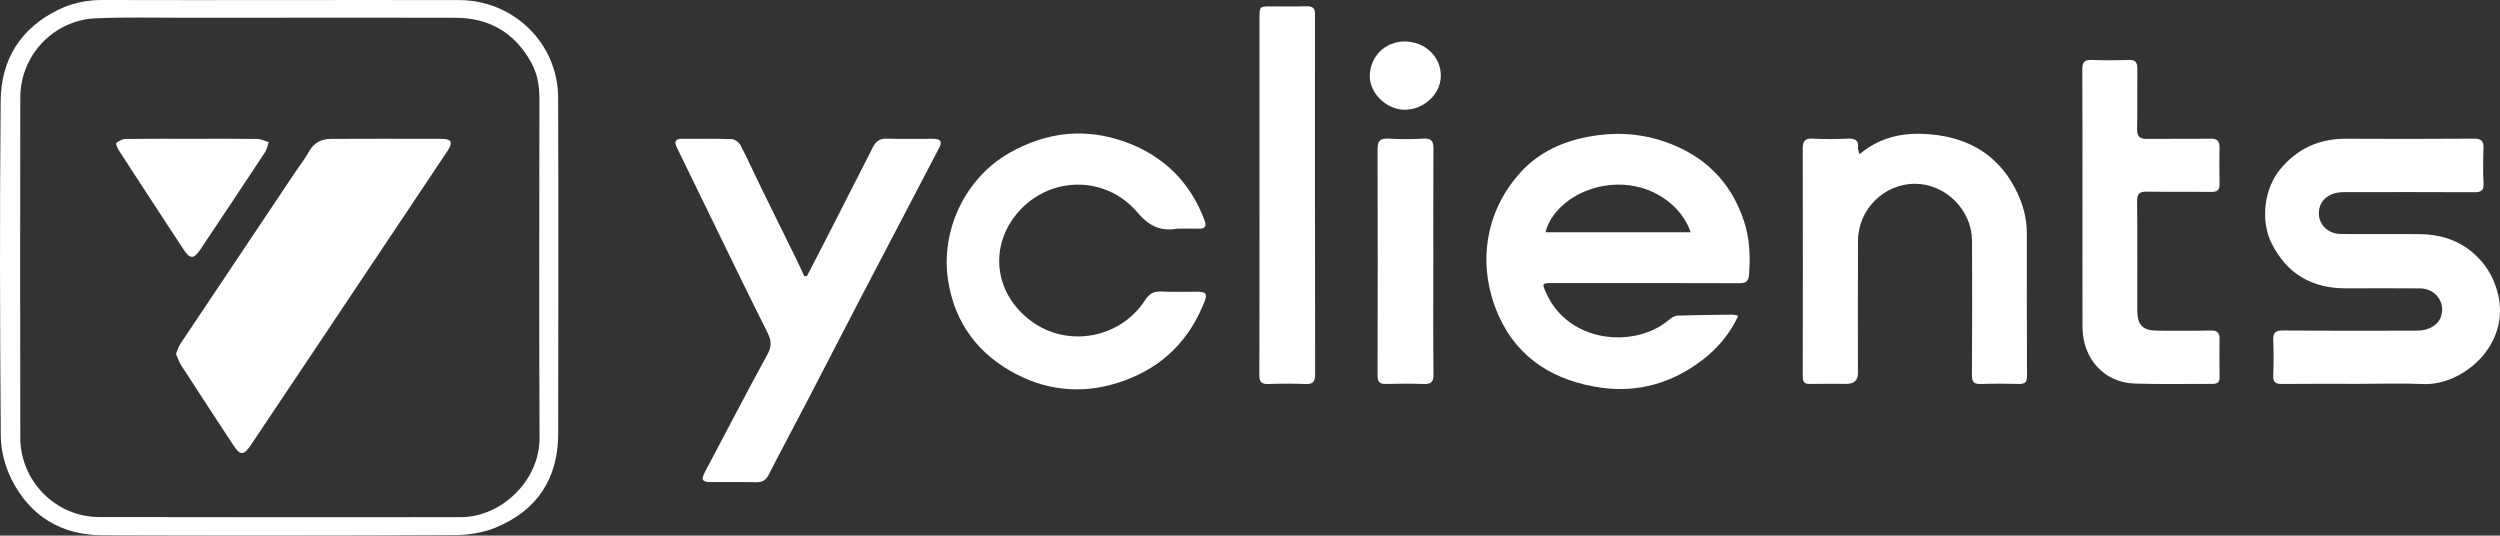
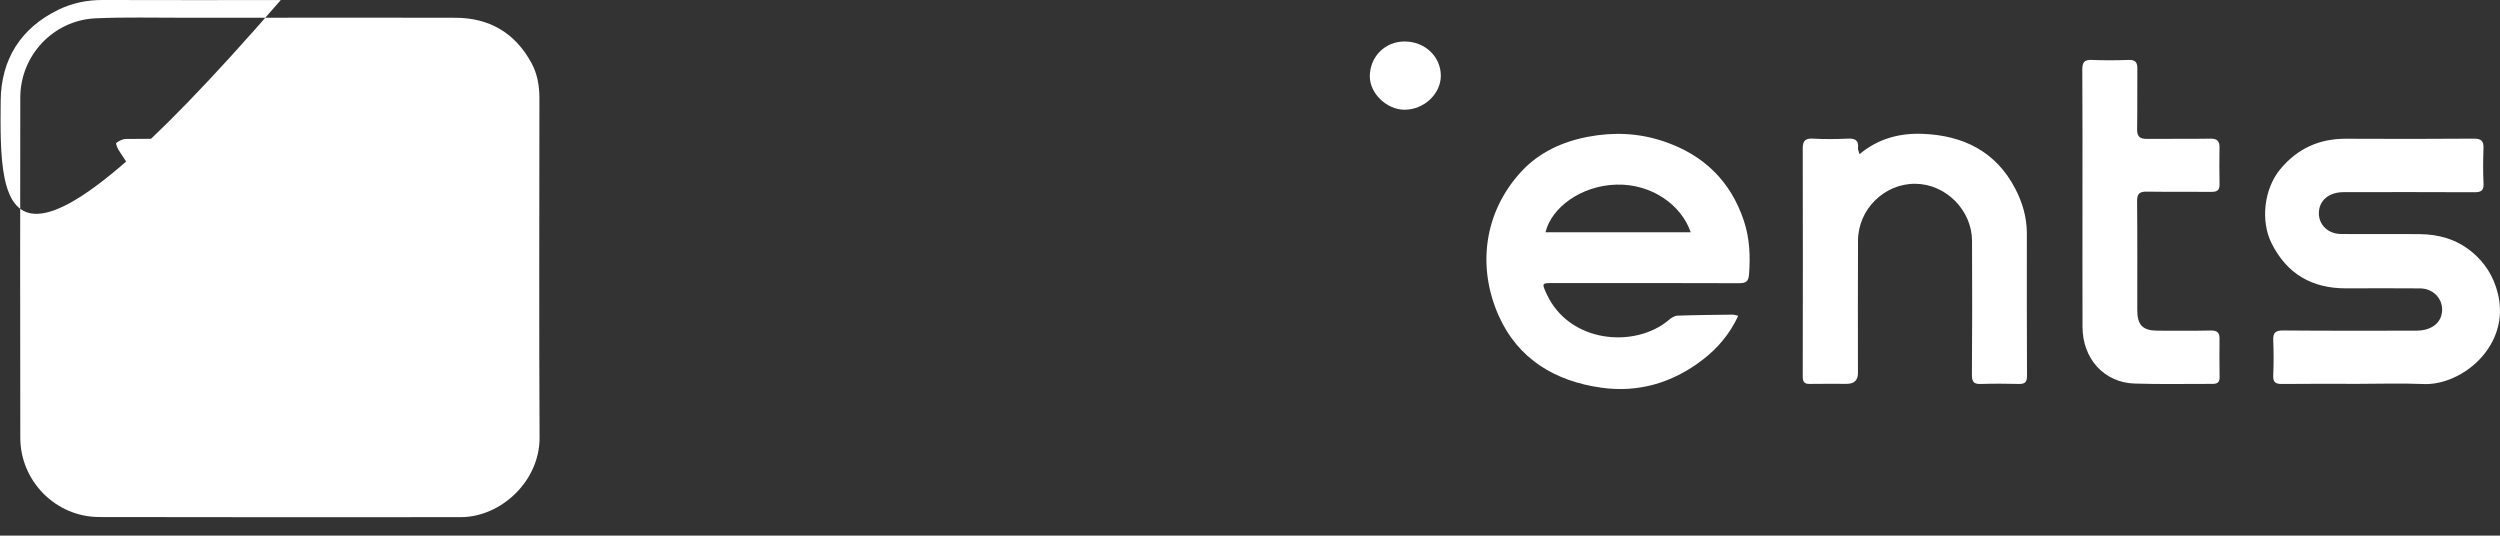
<svg xmlns="http://www.w3.org/2000/svg" id="Layer_2" data-name="Layer 2" viewBox="0 0 1489.85 319.17">
  <rect x="0" y="0" width="1489.85" height="319.17" fill="#333333" stroke="none" />
  <defs>
    <style> .cls-1 { fill: #fff; stroke-width: 0px; } </style>
  </defs>
  <g id="Layer_1-2" data-name="Layer 1">
    <g>
      <path class="cls-1" d="m1035.88,188.2c-5.11,10.97-12.28,19.34-21.19,26.2-17.84,13.73-38.22,19.76-60.41,16.64-27.41-3.86-49.59-16.91-61.2-43.01-12.75-28.65-9.02-61.47,13.66-85.93,10.42-11.24,24.21-17.66,39.59-20.58,15.43-2.93,30.48-2.25,45.29,2.77,23.55,7.98,39.69,23.48,47.63,47.29,3.5,10.49,3.9,21.15,3.06,32.04-.32,4.16-1.9,5.17-5.88,5.15-36.98-.14-73.96-.09-110.94-.09-6.73,0-6.68.09-3.95,6.15,13.41,29.75,52.88,32.95,73.04,15.8,1.42-1.21,3.37-2.46,5.11-2.52,10.98-.39,21.98-.46,32.97-.6.77,0,1.55.32,3.2.69Zm-28.32-49.77c-5.59-16.39-23.38-28.98-44.3-28.41-21.09.58-38.7,13.71-42.24,28.41h86.54Z" />
      <path class="cls-1" d="m1404.35,228.75c-14.83,0-29.65-.1-44.48.07-3.85.04-5.34-1.03-5.16-5.11.32-6.98.29-13.99.01-20.97-.19-4.63,1.46-5.84,6.07-5.8,26.49.24,52.98.15,79.46.12,7.48,0,13.05-3.52,14.61-8.96,2.37-8.27-3.66-16.17-12.64-16.24-14.66-.11-29.32-.07-43.98-.02-20.33.06-35.33-8.46-44.54-26.92-6.68-13.4-4.44-32.53,5.26-44.17,10.27-12.32,23.29-18.17,39.28-18.07,25.32.14,50.64.13,75.97-.06,4.39-.03,5.95,1.3,5.8,5.65-.24,6.98-.33,14,.02,20.97.22,4.33-1.42,5.34-5.43,5.32-25.99-.13-51.98-.09-77.97-.05-7.67.01-13.19,3.84-14.44,9.8-1.69,8.07,4.07,15.05,12.89,15.14,15.66.15,31.32-.07,46.98.08,11.26.11,21.72,3.05,30.62,10.25,8.11,6.57,13.35,14.86,15.9,25.17,7.7,31.17-21.5,54.87-44.26,53.91-13.3-.57-26.65-.1-39.98-.1Z" />
-       <path class="cls-1" d="m167.31.04c35.49,0,70.99-.09,106.48.02,32.4.11,58.72,25.86,58.83,58.1.22,66.78.11,133.56.03,200.34-.03,26.81-12.68,45.77-37.28,55.92-7.61,3.14-16.49,4.42-24.8,4.46-69.82.34-139.65.35-209.47.11-24.62-.08-43.28-11.44-54.26-33.4-3.88-7.77-6.3-17.14-6.37-25.8C-.04,193.2-.24,126.58.41,59.97.65,35.58,12.18,16.8,34.79,5.8,43.18,1.72,51.99-.03,61.32,0c35.33.12,70.66.05,105.98.04Zm.69,10.53c-19.66,0-39.33-.03-58.99,0-17.33.03-34.68-.43-51.98.34-25.19,1.11-44.9,22.1-44.94,47.19-.09,67.61-.12,135.23.01,202.84.05,25.81,21.13,47.12,46.95,47.18,71.82.19,143.64.08,215.47.07,24.27,0,47.16-21.76,47.03-47.32-.34-67.45-.13-134.89-.09-202.34,0-7.45-1.21-14.58-4.82-21.16-9.77-17.8-24.94-26.71-45.15-26.78-34.49-.13-68.99-.03-103.48-.04Z" />
-       <path class="cls-1" d="m480.93,164.49c4.62-8.96,9.27-17.91,13.85-26.89,8.53-16.7,17.01-33.42,25.54-50.11,1.62-3.18,3.92-4.97,7.9-4.86,9.32.26,18.65.04,27.98.1,4.46.03,5.45,1.61,3.43,5.49-15.52,29.71-31.11,59.38-46.61,89.1-11.2,21.48-22.26,43.04-33.45,64.53-7.12,13.68-14.44,27.26-21.44,41-1.67,3.28-3.73,4.59-7.38,4.52-9.16-.19-18.32-.02-27.48-.08-4.81-.03-5.53-1.55-3.3-5.74,12.44-23.45,24.61-47.06,37.38-70.33,2.74-4.99,2.32-8.49-.08-13.24-10.83-21.47-21.25-43.14-31.81-64.75-7.43-15.2-14.86-30.4-22.24-45.63-1.4-2.89-.87-4.89,2.89-4.88,9.99.02,19.99-.16,29.97.2,1.82.07,4.32,1.89,5.2,3.58,4.51,8.68,8.53,17.62,12.83,26.41,6.85,14.01,13.79,27.97,20.66,41.96,1.57,3.2,3.01,6.46,4.52,9.7.55-.02,1.09-.04,1.64-.07Z" />
+       <path class="cls-1" d="m167.31.04C-.04,193.2-.24,126.58.41,59.97.65,35.58,12.18,16.8,34.79,5.8,43.18,1.72,51.99-.03,61.32,0c35.33.12,70.66.05,105.98.04Zm.69,10.53c-19.66,0-39.33-.03-58.99,0-17.33.03-34.68-.43-51.98.34-25.19,1.11-44.9,22.1-44.94,47.19-.09,67.61-.12,135.23.01,202.84.05,25.81,21.13,47.12,46.95,47.18,71.82.19,143.64.08,215.47.07,24.27,0,47.16-21.76,47.03-47.32-.34-67.45-.13-134.89-.09-202.34,0-7.45-1.21-14.58-4.82-21.16-9.77-17.8-24.94-26.71-45.15-26.78-34.49-.13-68.99-.03-103.48-.04Z" />
      <path class="cls-1" d="m1108.11,91.92c11.42-9.56,24.3-12.68,37.81-12.15,23.98.95,43.43,10.41,55.01,32.58,4.36,8.34,6.95,17.23,6.95,26.74,0,28.31-.07,56.62.09,84.92.02,3.88-1.39,4.88-4.95,4.79-7.49-.18-15-.23-22.49.02-4.08.13-5.43-1.11-5.39-5.38.2-26.64.19-53.29.07-79.93-.08-18.28-15.63-33.8-33.73-33.99-18.46-.19-34.12,15.13-34.22,33.84-.15,26.31-.04,52.62-.04,78.93q0,6.44-6.66,6.46c-7.33,0-14.66-.09-21.99.04-3.26.06-4.26-1.17-4.25-4.44.1-45.29.11-90.59,0-135.88-.01-4.62,1.55-6.11,6.15-5.86,6.81.38,13.67.33,20.49.01,4.3-.2,6.84.67,6.29,5.6-.1.89.42,1.86.89,3.69Z" />
-       <path class="cls-1" d="m701.67,136.26c-10.1,1.77-16.83-1.46-24-9.84-19.59-22.89-54.34-21.47-72.73,2.22-15.15,19.52-12.22,46.43,9.43,62.59,21.74,16.23,53.17,10.5,67.96-12.26,2.48-3.82,5.13-5.47,9.72-5.23,7.14.38,14.32.06,21.49.11,5.17.04,6.09,1.26,4.25,5.94-8.84,22.55-24.35,38.33-47.23,46.83-22.36,8.31-44.47,7.08-65.22-3.8-22.02-11.55-36.16-29.85-40.24-55.08-4.88-30.14,9.95-61.54,36.5-76.64,22.26-12.66,45.66-15.15,69.67-6.27,22.37,8.27,38.05,23.82,46.53,46.33,1.41,3.75.4,5.28-3.64,5.13-4.16-.16-8.33-.03-12.49-.03Z" />
      <path class="cls-1" d="m1241.02,118.43c0-25.63.09-51.27-.09-76.9-.03-4.28,1.09-6,5.59-5.82,7.32.3,14.66.28,21.98,0,4.03-.15,5.27,1.39,5.23,5.2-.14,11.98.09,23.97-.14,35.95-.09,4.37,1.49,5.96,5.78,5.91,12.66-.14,25.32.07,37.97-.14,3.99-.07,5.4,1.5,5.35,5.24-.09,7.32-.14,14.65.02,21.97.08,3.59-1.5,4.53-4.84,4.5-12.82-.14-25.65.05-38.47-.13-4.18-.06-5.87,1.05-5.82,5.63.22,21.64.08,43.28.11,64.92.01,9.08,3.27,12.31,12.36,12.31,10.49,0,20.99.14,31.48-.11,3.75-.09,5.19,1.29,5.17,4.84-.04,7.66-.11,15.32.04,22.97.06,3.18-1.46,4.02-4.27,4-15.49-.07-30.99.33-46.47-.2-18.15-.63-30.9-14.84-30.95-33.73-.07-25.47-.02-50.94-.02-76.4Z" />
-       <path class="cls-1" d="m750.58,116.44c0-35.29,0-70.59,0-105.88,0-6.62.16-6.76,6.62-6.75,7.16,0,14.33.18,21.49-.08,3.86-.14,5.12,1.52,4.97,4.99-.04,1-.02,2-.02,3,0,70.42-.05,140.84.11,211.26.01,4.8-1.51,6.04-5.97,5.86-7.32-.29-14.66-.27-21.98,0-4.21.15-5.32-1.39-5.31-5.5.15-35.63.09-71.25.09-106.88Z" />
-       <path class="cls-1" d="m854.16,156.06c0,22.32-.16,44.63.12,66.95.06,4.83-1.57,5.99-6,5.82-7.49-.28-15-.2-22.49-.03-3.7.09-4.85-1.29-4.84-4.99.11-44.97.12-89.93,0-134.9-.01-4.71,1.37-6.58,6.32-6.3,6.98.39,14.01.4,20.99,0,4.8-.28,6.01,1.57,5.98,6-.14,22.48-.07,44.97-.07,67.45Z" />
      <path class="cls-1" d="m837.1,24.72c12.03.02,21.46,8.91,21.55,20.29.08,10.91-10.08,20.45-21.72,20.38-10.56-.06-20.58-9.7-20.6-19.82-.02-11.78,9.03-20.87,20.77-20.85Z" />
      <path class="cls-1" d="m104.87,210.89c.95-2.21,1.51-4.32,2.66-6.05,22.91-34.33,45.88-68.62,68.85-102.91,2.59-3.86,5.51-7.54,7.75-11.59,2.92-5.29,7.36-7.56,13.08-7.58,22-.08,43.99-.11,65.99-.02,5.77.02,6.85,2.18,3.64,6.98-25.78,38.62-51.59,77.22-77.4,115.82-13.32,19.92-26.67,39.81-39.98,59.73-4.17,6.24-6.29,6.32-10.4.06-10.4-15.83-20.77-31.69-31.06-47.6-1.31-2.03-2.05-4.42-3.14-6.84Z" />
      <path class="cls-1" d="m114.82,82.71c12.81,0,25.63-.1,38.43.09,2.31.03,4.6,1.23,6.9,1.89-.73,2.04-1.08,4.32-2.24,6.08-12.72,19.29-25.55,38.5-38.39,57.71-4.04,6.04-6.24,6.12-10.16.16-12.95-19.69-25.83-39.44-38.66-59.21-.83-1.27-1.8-3.96-1.4-4.26,1.58-1.19,3.67-2.33,5.59-2.36,13.31-.19,26.62-.1,39.93-.1Z" />
    </g>
  </g>
</svg>